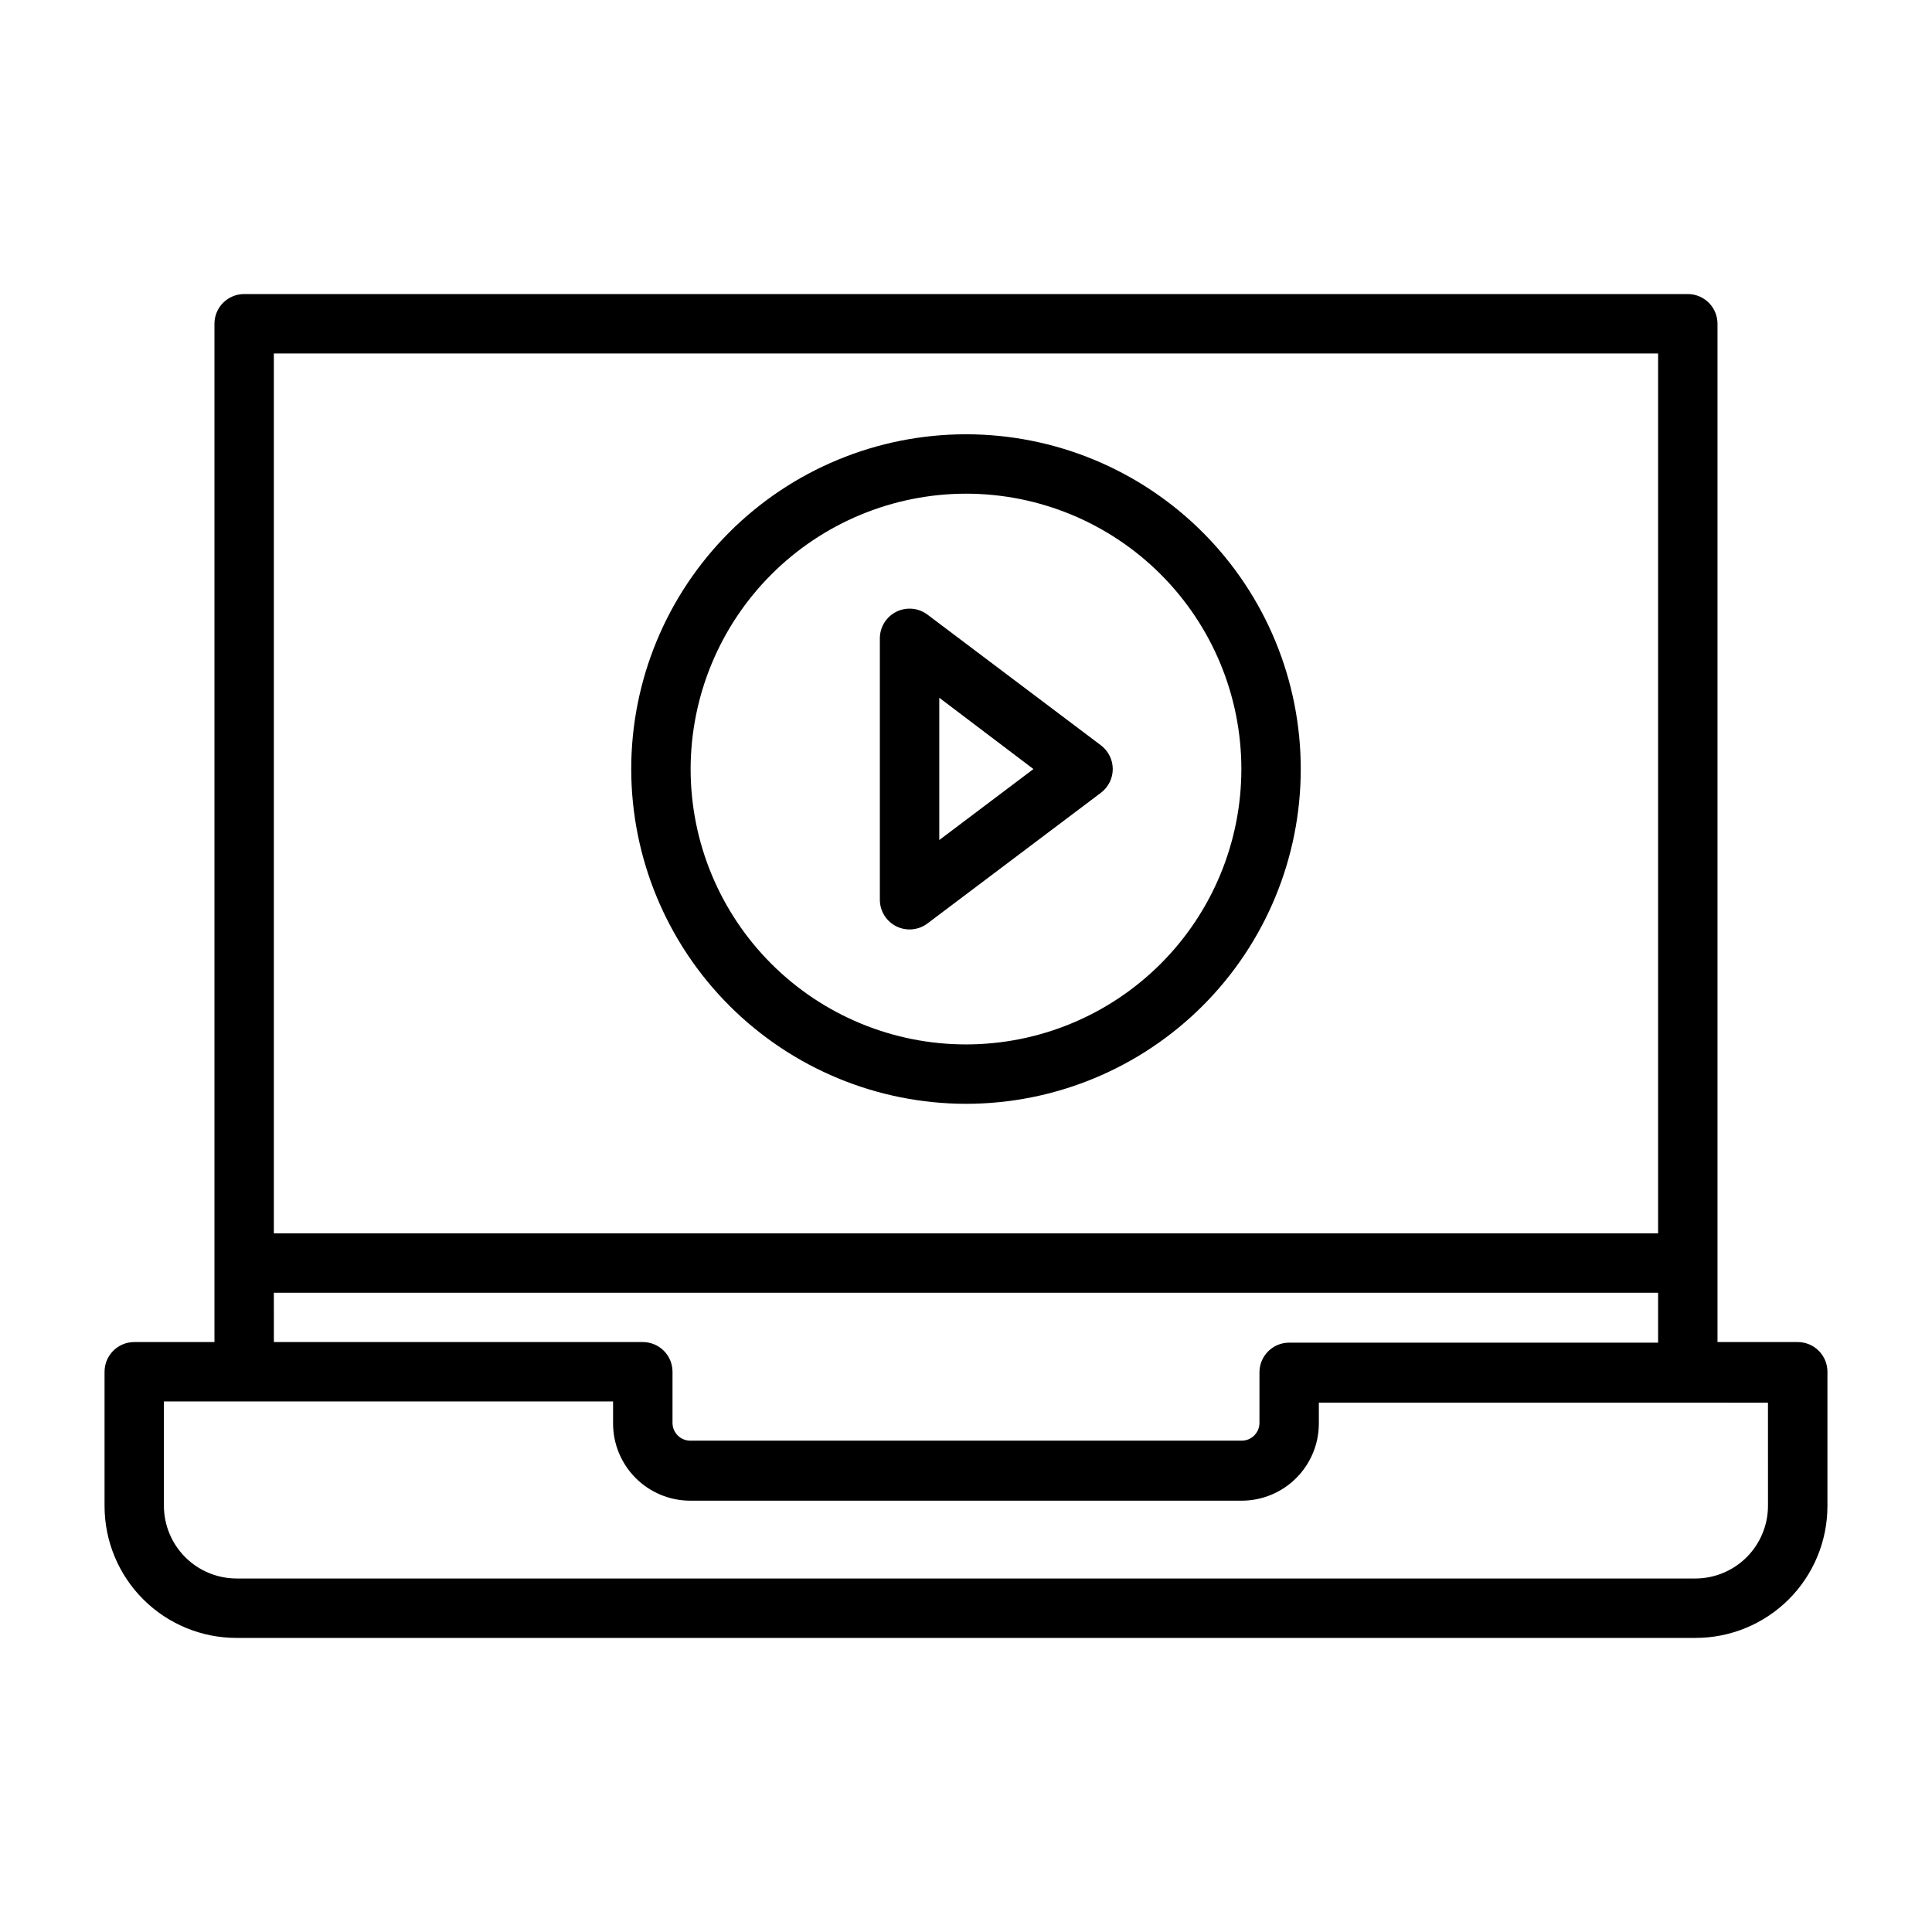
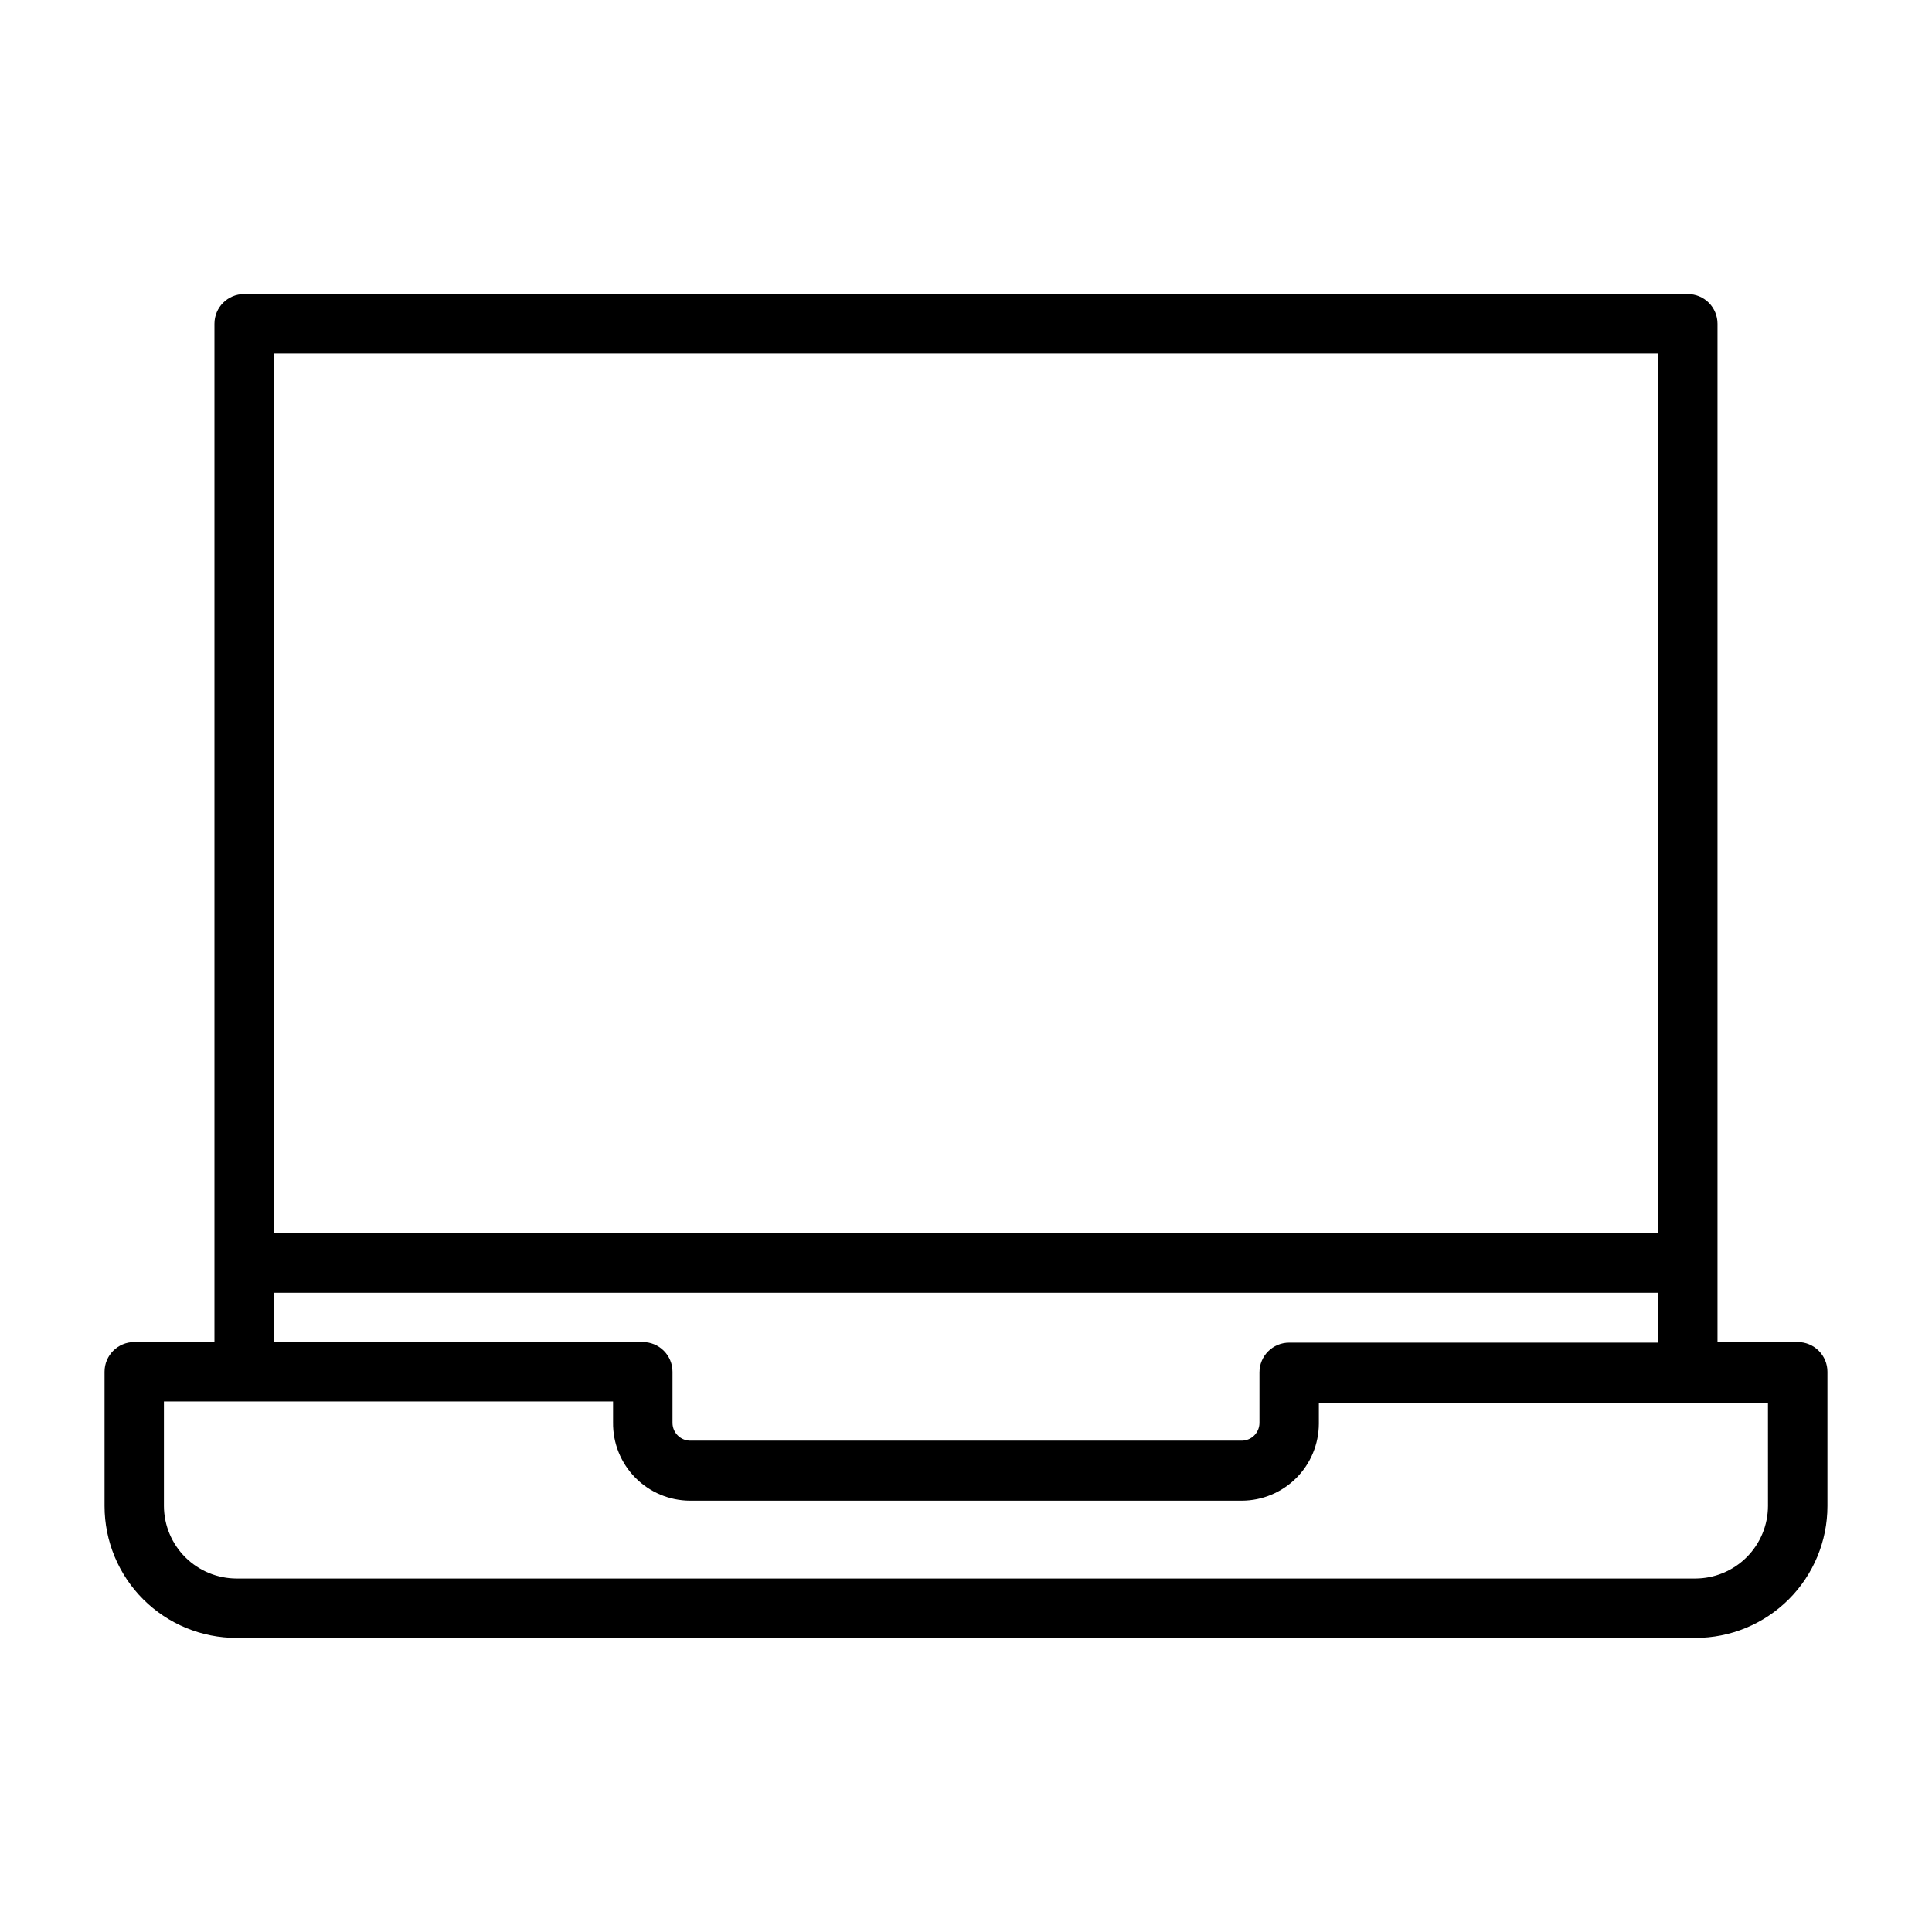
<svg xmlns="http://www.w3.org/2000/svg" fill="#000000" width="800px" height="800px" version="1.1" viewBox="144 144 512 512">
  <g>
    <path d="m620.41 499.66h-21.254v-269.86c0-2.086-0.828-4.09-2.305-5.566-1.477-1.477-3.481-2.305-5.566-2.305h-382.58c-4.348 0-7.871 3.523-7.871 7.871v269.86h-21.254c-4.348 0-7.871 3.523-7.871 7.871v35.582c0 9.281 3.691 18.184 10.266 24.742 6.57 6.555 15.48 10.23 24.766 10.207h386.52c9.281 0.023 18.191-3.652 24.766-10.207 6.57-6.559 10.266-15.461 10.266-24.742v-35.582c0-2.09-0.832-4.09-2.309-5.566-1.477-1.477-3.477-2.305-5.566-2.305zm-36.996-261.98v233.17h-366.84v-233.17zm-366.84 248.91h366.84v13.227h-97.773c-4.348 0-7.871 3.523-7.871 7.871v13.461c-0.043 2.547-2.098 4.602-4.644 4.644h-146.26c-2.547-0.043-4.602-2.098-4.644-4.644v-13.617c0-2.09-0.828-4.09-2.305-5.566-1.477-1.477-3.481-2.305-5.566-2.305h-97.77zm395.96 56.523c-0.02 5.102-2.062 9.984-5.676 13.586-3.617 3.598-8.508 5.621-13.609 5.621h-386.52c-5.102 0-9.996-2.023-13.613-5.621-3.613-3.602-5.652-8.484-5.676-13.586v-27.711h119.03v5.59c-0.066 5.453 2.055 10.711 5.883 14.598 3.828 3.887 9.047 6.086 14.504 6.106h146.26c5.402-0.02 10.574-2.176 14.395-5.996 3.82-3.816 5.973-8.992 5.996-14.395v-5.59l119.02 0.004z" />
-     <path d="m400 436.52c23.527 0 46.094-9.348 62.73-25.984 16.641-16.637 25.984-39.203 25.984-62.73 0-23.531-9.344-46.098-25.984-62.734-16.637-16.637-39.203-25.984-62.73-25.984-23.531 0-46.098 9.348-62.734 25.984s-25.984 39.203-25.984 62.734c0.02 23.52 9.375 46.074 26.008 62.707 16.633 16.633 39.188 25.988 62.711 26.008zm0-161.69c19.352 0 37.914 7.691 51.598 21.375 13.688 13.684 21.375 32.246 21.375 51.602 0 19.352-7.688 37.914-21.375 51.598-13.684 13.688-32.246 21.375-51.598 21.375-19.355 0-37.918-7.688-51.602-21.375-13.684-13.684-21.375-32.246-21.375-51.598 0.023-19.348 7.719-37.898 21.398-51.578 13.68-13.68 32.23-21.375 51.578-21.398z" />
-     <path d="m389.77 388.74 45.973-34.637c1.98-1.488 3.148-3.82 3.148-6.297 0-2.481-1.168-4.812-3.148-6.301l-45.973-34.637c-2.387-1.789-5.578-2.074-8.246-0.742-2.664 1.332-4.352 4.059-4.352 7.043v69.273c0 2.981 1.688 5.707 4.352 7.039 2.668 1.332 5.859 1.047 8.246-0.742zm3.148-59.828 24.953 18.895-24.953 18.812z" />
  </g>
</svg>